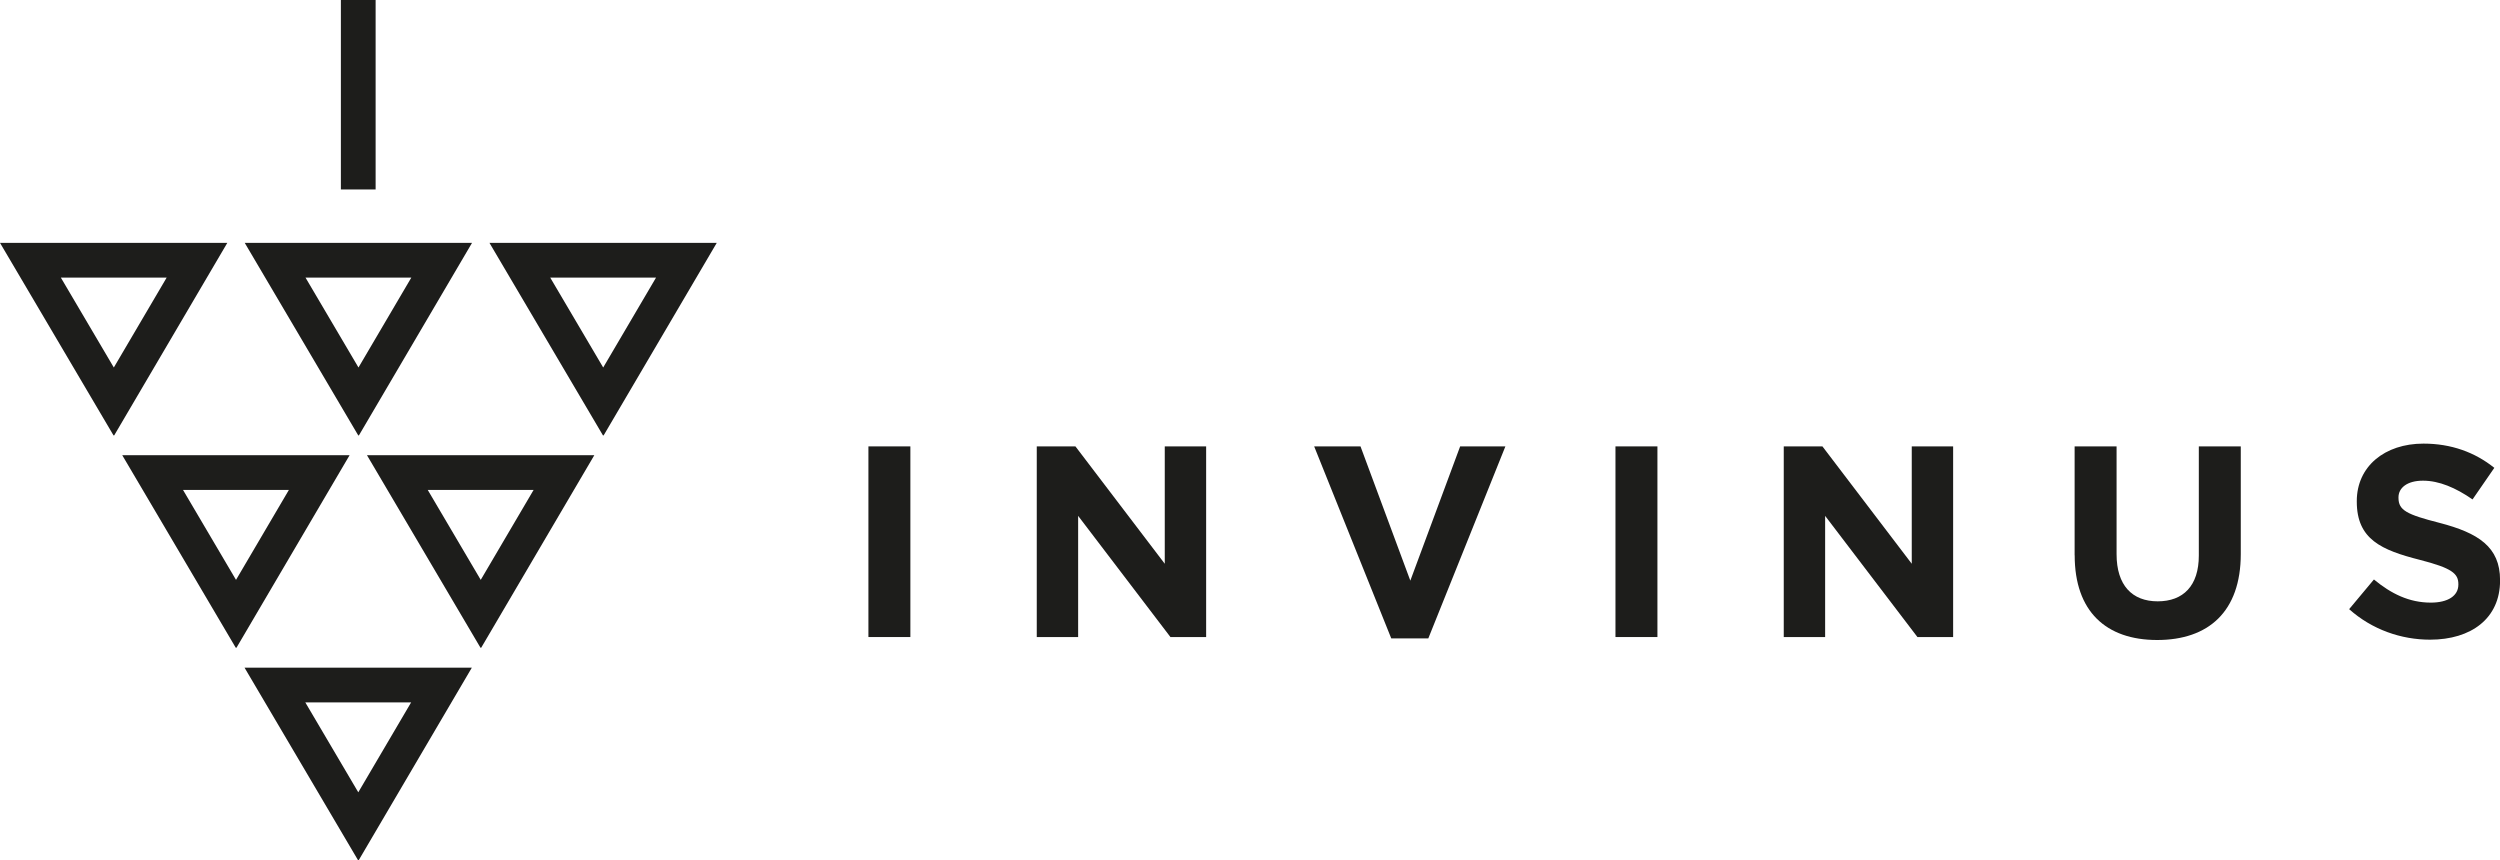
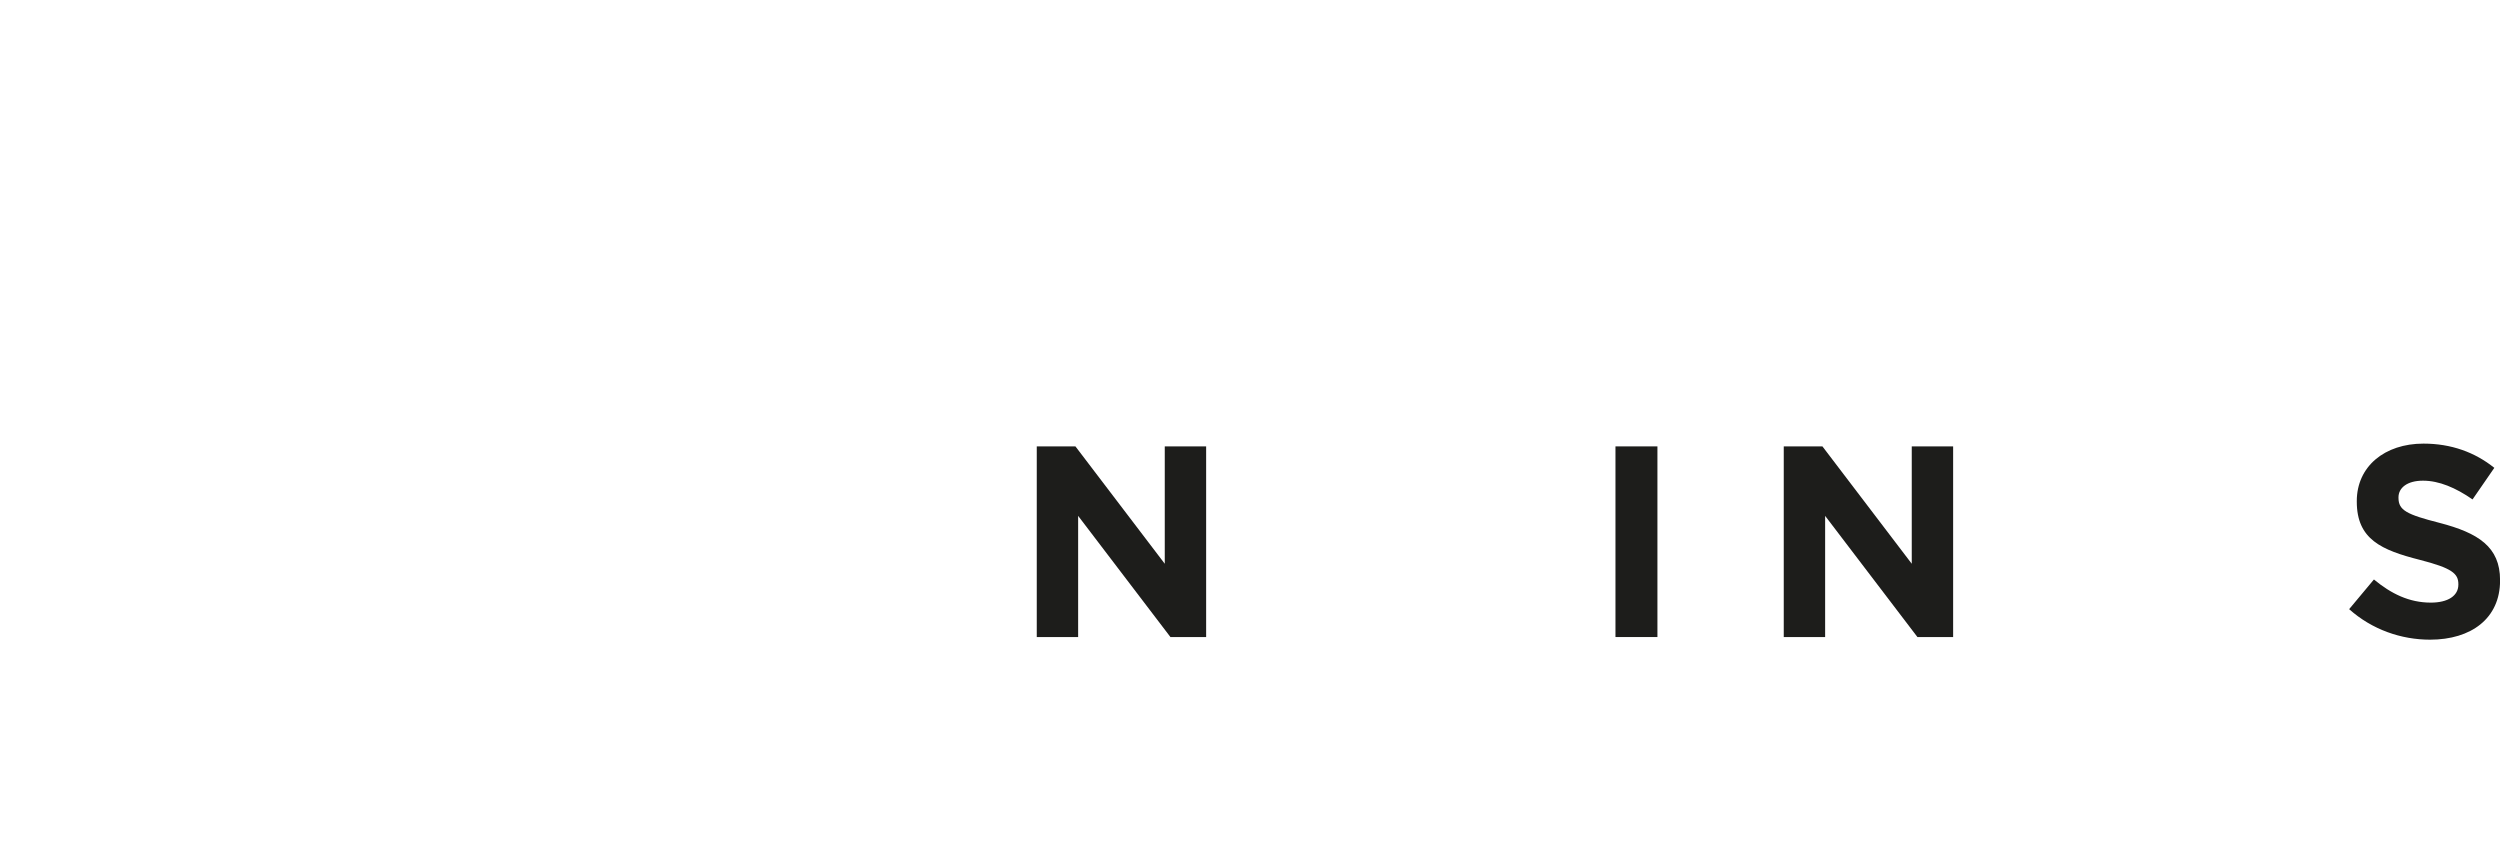
<svg xmlns="http://www.w3.org/2000/svg" id="Capa_2" viewBox="0 0 387.89 133.46">
  <defs>
    <style>.cls-1{fill:#1d1d1b;}</style>
  </defs>
  <g id="Capa_1-2">
-     <path class="cls-1" d="m47.37,108.98h16.42l-8.2,13.95-8.22-13.95Zm-9.43-5.39l17.61,29.87h.11l17.55-29.87h-35.27Zm-9.54-27.57h16.42l-8.2,13.95-8.22-13.95Zm-9.43-5.39l17.61,29.87h.11l17.55-29.87H18.97Zm47.4,5.39h16.42l-8.2,13.95-8.22-13.95Zm-9.43-5.39l17.61,29.87h.11l17.55-29.87h-35.27ZM9.44,43.07h16.42l-8.2,13.95-8.22-13.95ZM0,37.68l17.61,29.87h.11l17.55-29.87H0Zm47.4,5.39h16.42l-8.2,13.95-8.22-13.95Zm-9.43-5.39l17.61,29.87h.11l17.55-29.87h-35.27Zm47.4,5.39h16.42l-8.2,13.95-8.22-13.95Zm-9.43-5.39l17.61,29.87h.11l17.55-29.87h-35.27Zm-23.05-8.28h5.39V0h-5.39v29.4Z" />
-     <path class="cls-1" d="m134.74,69.26h6.51v29.58h-6.51v-29.58Z" />
    <path class="cls-1" d="m160.86,69.26h6l13.86,18.21v-18.21h6.42v29.58h-5.54l-14.32-18.8v18.8h-6.42v-29.58Z" />
-     <path class="cls-1" d="m203.91,69.26h7.18l7.73,20.83,7.73-20.83h7.02l-11.96,29.79h-5.75l-11.96-29.79Z" />
    <path class="cls-1" d="m250.65,69.26h6.51v29.58h-6.51v-29.58Z" />
    <path class="cls-1" d="m276.76,69.26h6l13.86,18.21v-18.21h6.42v29.58h-5.54l-14.32-18.8v18.8h-6.42v-29.58Z" />
-     <path class="cls-1" d="m321.89,86.16v-16.9h6.51v16.73c0,4.82,2.41,7.31,6.38,7.31s6.38-2.41,6.38-7.1v-16.94h6.51v16.69c0,8.96-5.03,13.35-12.97,13.35s-12.8-4.44-12.8-13.14Z" />
    <path class="cls-1" d="m364.48,94.52l3.85-4.61c2.66,2.2,5.45,3.59,8.83,3.59,2.66,0,4.27-1.06,4.27-2.79v-.08c0-1.65-1.02-2.49-5.96-3.76-5.96-1.52-9.8-3.17-9.8-9.04v-.08c0-5.37,4.31-8.92,10.35-8.92,4.31,0,7.99,1.35,10.99,3.76l-3.38,4.9c-2.62-1.82-5.2-2.91-7.69-2.91s-3.8,1.14-3.8,2.58v.08c0,1.94,1.27,2.58,6.38,3.89,6,1.56,9.38,3.72,9.38,8.87v.08c0,5.87-4.48,9.17-10.86,9.17-4.48,0-9-1.56-12.55-4.73Z" />
  </g>
</svg>